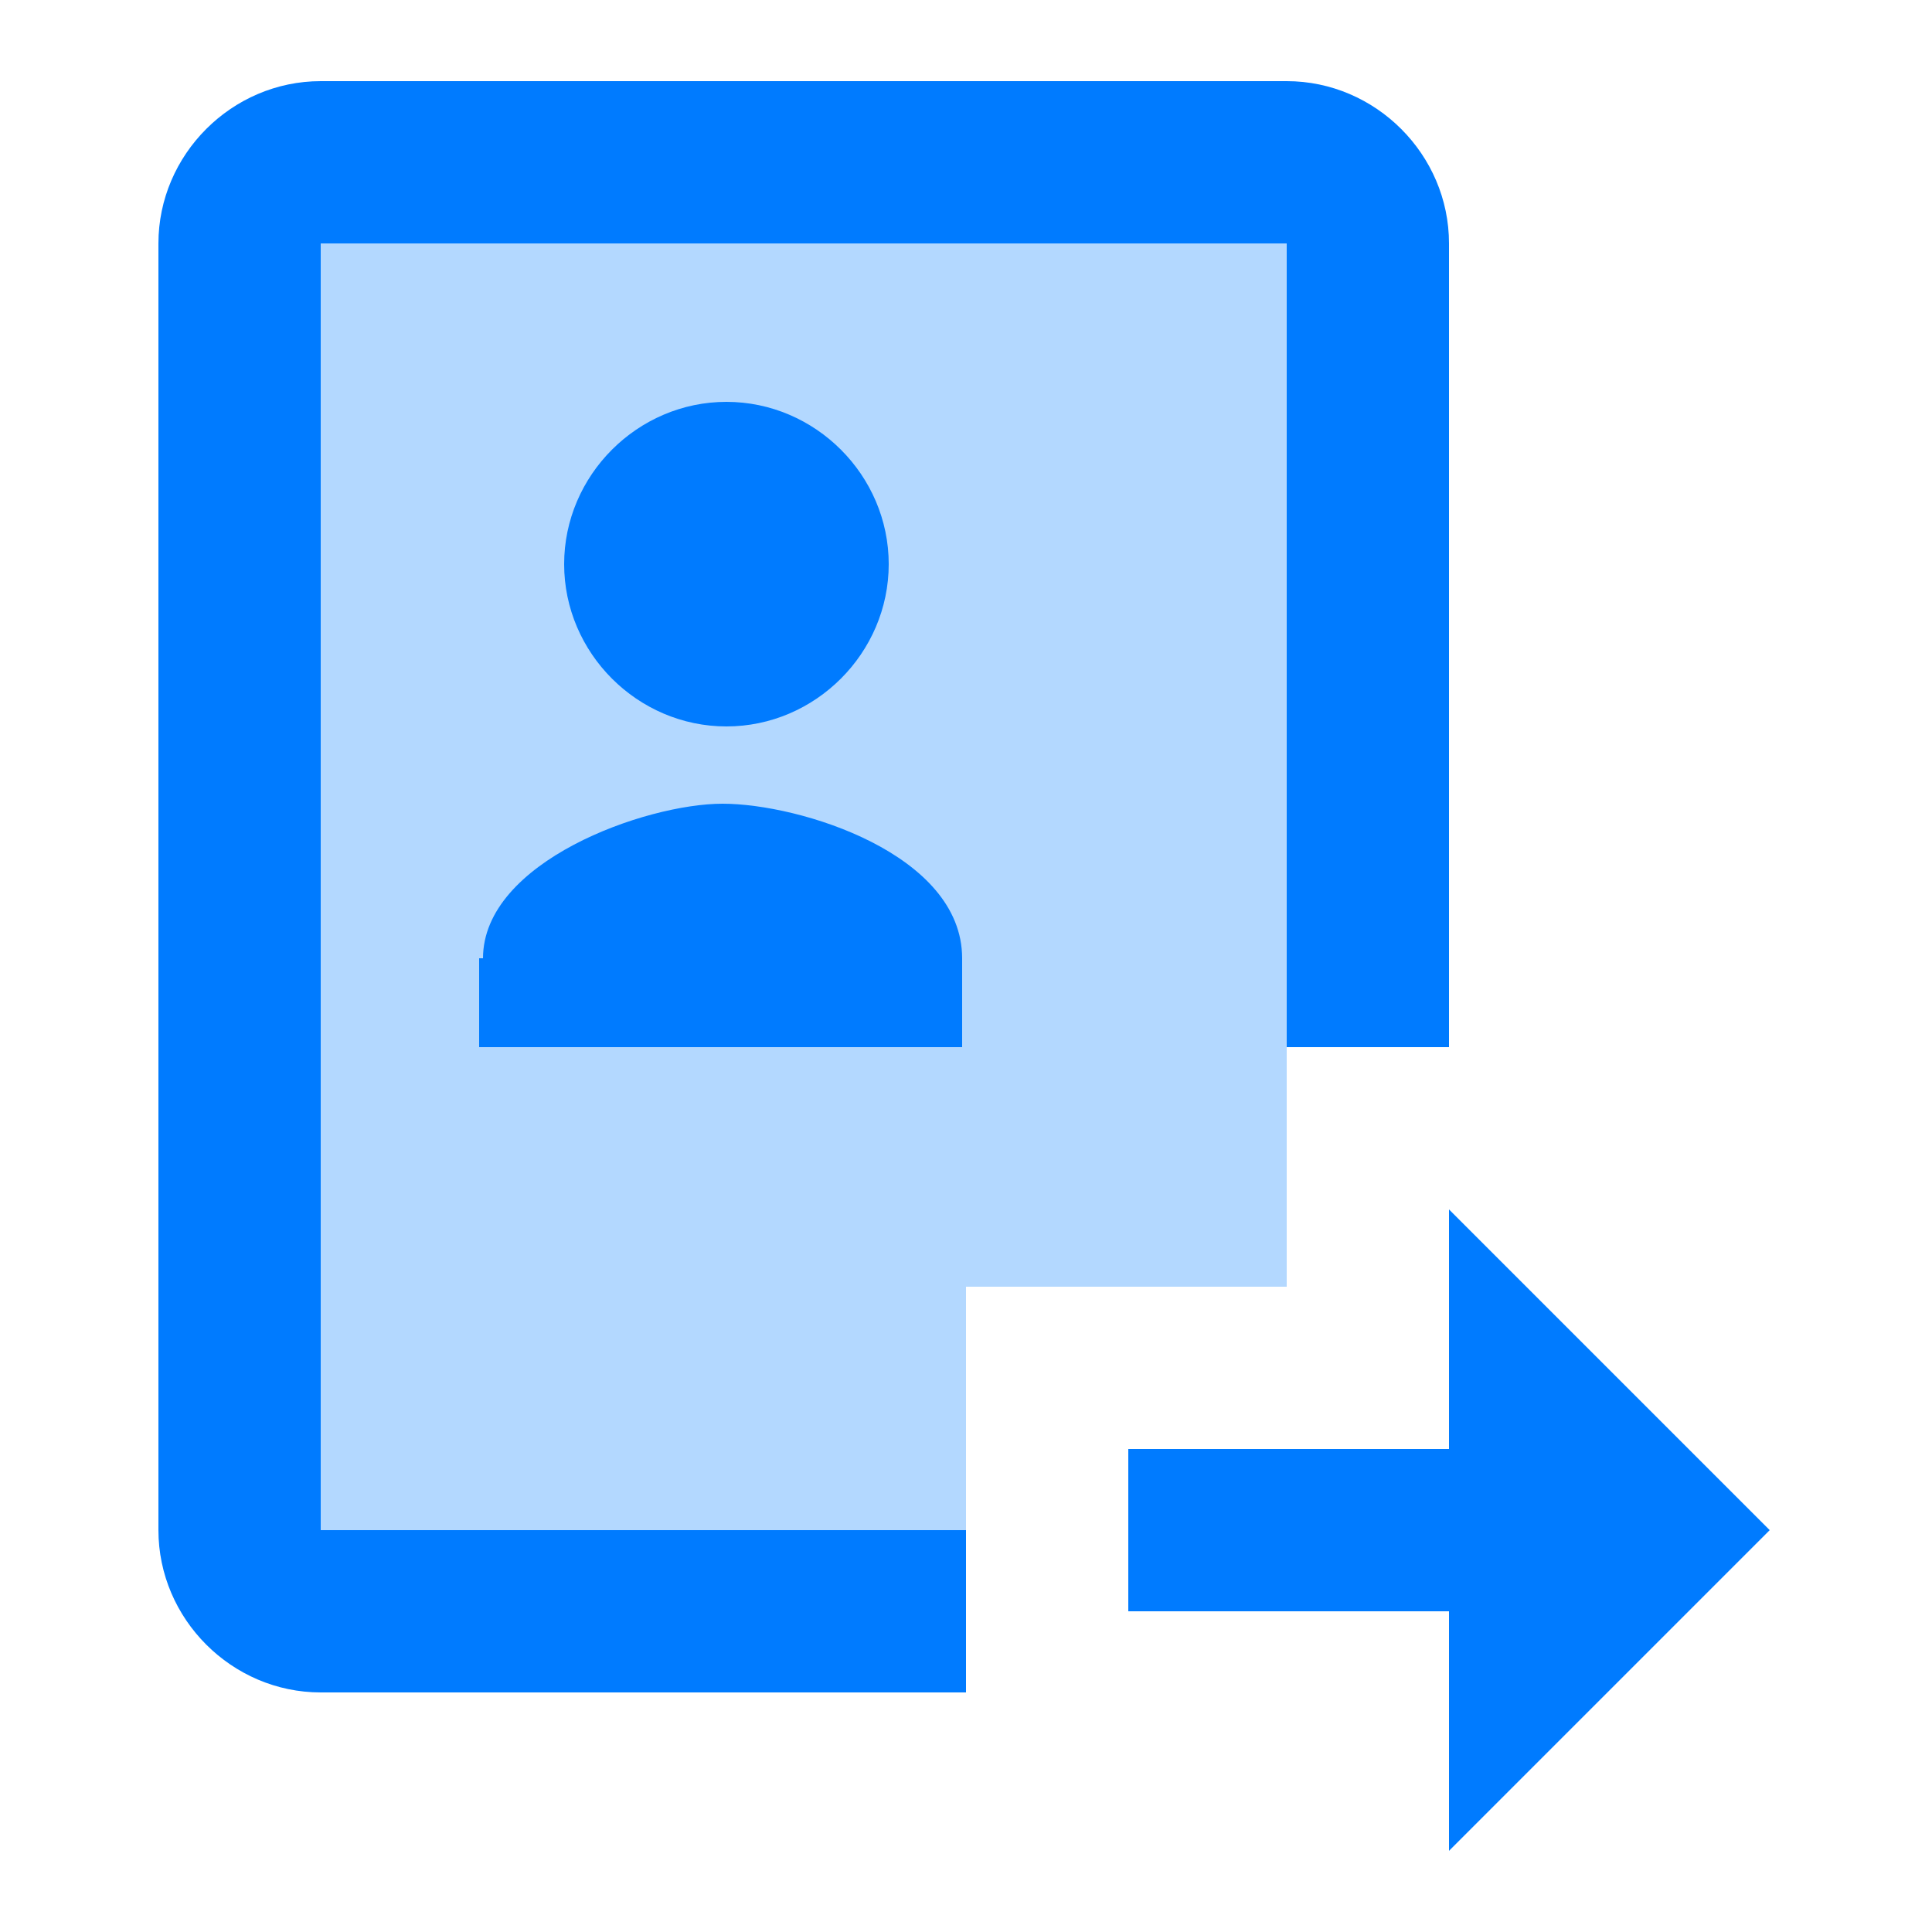
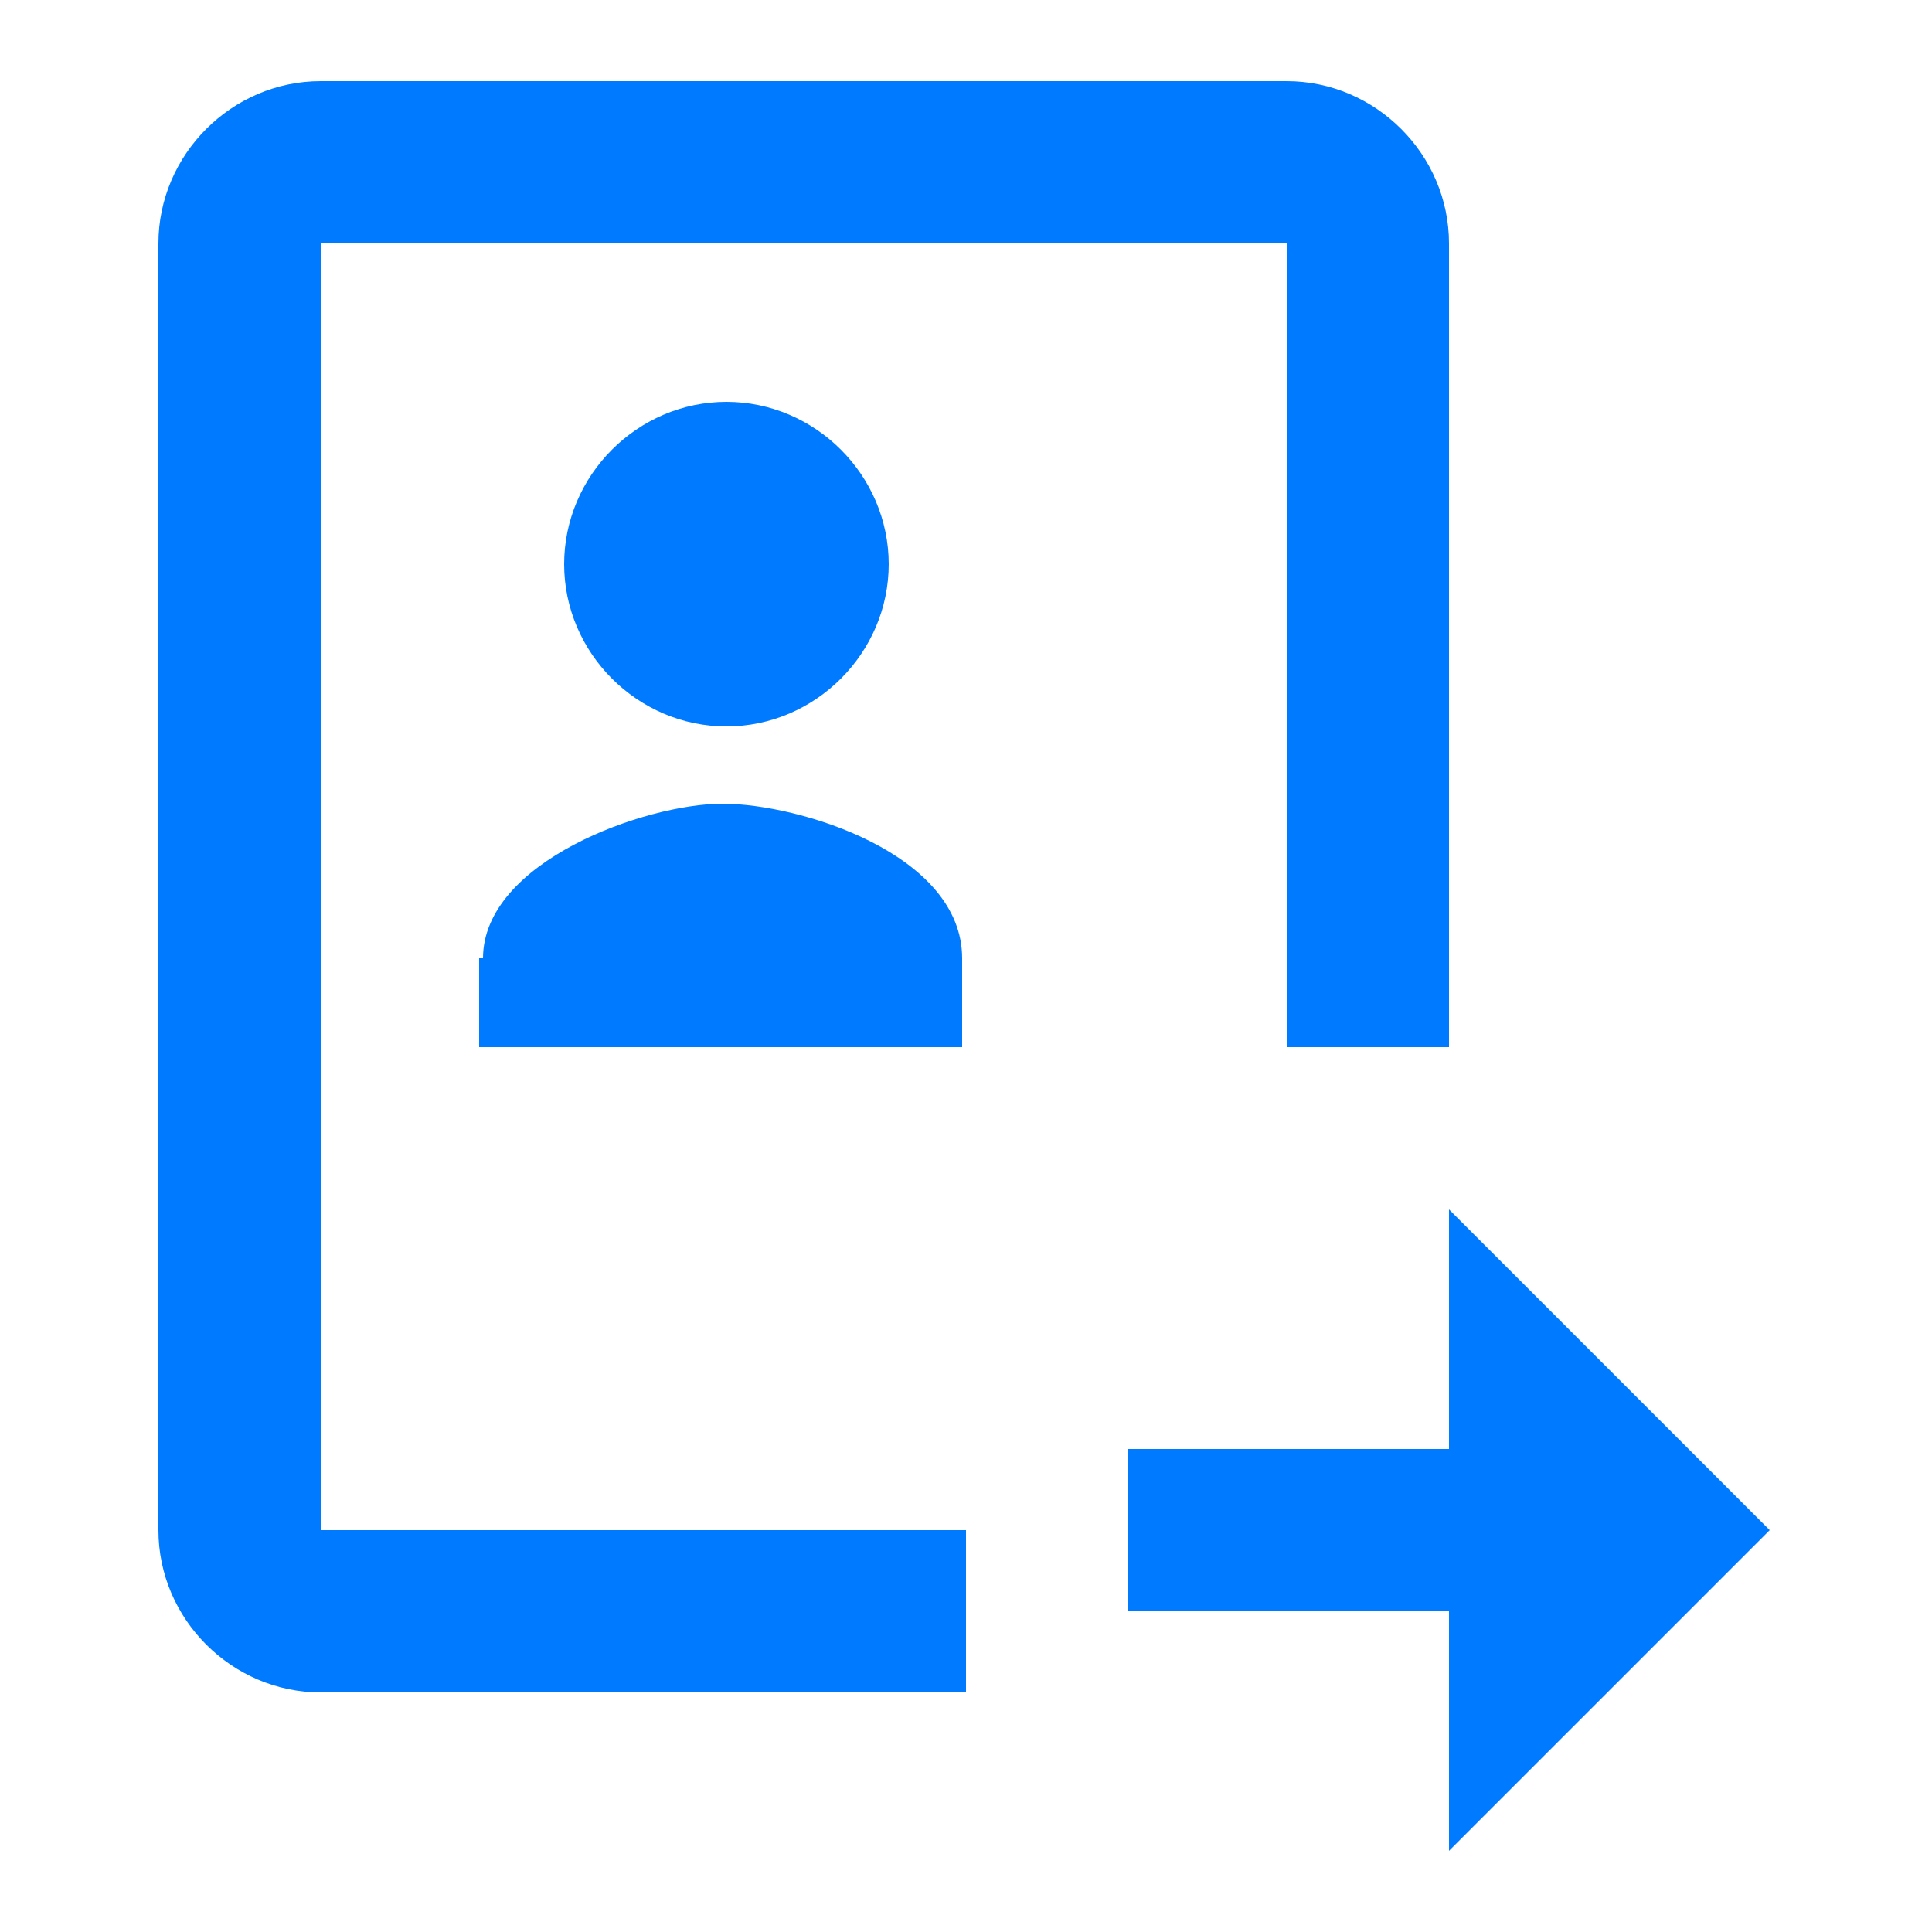
<svg xmlns="http://www.w3.org/2000/svg" id="Layer_1" data-name="Layer 1" version="1.1" viewBox="0 0 50 50">
  <defs>
    <style> .cls-1, .cls-2 { fill: #000; } .cls-1, .cls-2, .cls-3, .cls-4 { stroke-width: 0px; } .cls-1, .cls-4 { isolation: isolate; opacity: .3; } .cls-5 { fill: none; stroke: #000; stroke-miterlimit: 20.8; stroke-width: 4.2px; } .cls-3, .cls-4 { fill: #007bff; } </style>
  </defs>
  <g>
    <path class="cls-1" d="M-44.9-6.3l-.5-.8s0,0,0,0l-.5.8s0,0,0,0h1s0,0,0,0Z" />
    <path class="cls-2" d="M-44.9-6.2h-1s0,0,0,0,0,0,0,0l.5-.8s0,0,0,0,0,0,0,0l.5.8s0,0,0,0,0,0,0,0ZM-45-6.2h0ZM-45.9-6.3h.9l-.5-.8-.5.8Z" />
    <path class="cls-2" d="M-45.4-6.3h-.1c0-.1.1-.1.1-.1h0ZM-45.4-6.6h-.1v-.3h.1v.3Z" />
  </g>
  <g>
    <path class="cls-2" d="M-40.4,27.7c-2.3,0-4.2,1.9-4.2,4.2s1.9,4.2,4.2,4.2,4.2-1.9,4.2-4.2-1.9-4.2-4.2-4.2ZM-32,15.2c-2.3,0-4.2,1.9-4.2,4.2s1.9,4.2,4.2,4.2,4.2-1.9,4.2-4.2-1.9-4.2-4.2-4.2ZM-21.6,25.6c-2.3,0-4.2,1.9-4.2,4.2s1.9,4.2,4.2,4.2,4.2-1.9,4.2-4.2-1.9-4.2-4.2-4.2ZM-11.2,11c-2.3,0-4.2,1.9-4.2,4.2s1.9,4.2,4.2,4.2,4.2-1.9,4.2-4.2-1.9-4.2-4.2-4.2Z" />
    <path class="cls-5" d="M-44.5,46.4H-7M-40.4,31.8l8.3-12.5,10.4,10.4,10.4-14.6" />
  </g>
  <g>
-     <path class="cls-4" d="M25,33.3h8.3v-6.2h2.1V4.2H6.3v37.5h18.7v-8.3Z" />
    <path class="cls-3" d="M18.8,10.4c-2.3,0-4.2,1.9-4.2,4.2s1.9,4.2,4.2,4.2,4.2-1.9,4.2-4.2-1.9-4.2-4.2-4.2ZM12.5,24.8c0-2.5,4.2-4,6.2-4s6.2,1.3,6.2,4v2.3h-12.5v-2.3ZM29.2,37.5h10.4v4.2h-10.4v-4.2Z" />
    <path class="cls-3" d="M25,39.6H8.3V6.3h25v20.8h4.2V6.3c0-2.3-1.9-4.2-4.2-4.2H8.3c-2.3,0-4.2,1.9-4.2,4.2v33.3c0,2.3,1.9,4.2,4.2,4.2h16.7v-4.2ZM37.5,47.9l8.3-8.3-8.3-8.3v16.7Z" />
  </g>
  <g>
    <path class="cls-1" d="M101.1,62.7h33.3v31.2h-33.3v-31.2Z" />
    <path class="cls-2" d="M132.3,58.6h-8.7c-.9-2.4-3.2-4.2-5.9-4.2s-5,1.7-5.9,4.2h-8.7c-2.3,0-4.2,1.9-4.2,4.2v29.2c0,2.3,1.9,4.2,4.2,4.2h29.2c2.3,0,4.2-1.9,4.2-4.2v-29.2c0-2.3-1.9-4.2-4.2-4.2ZM115.6,85.7h-8.3v-4.2h8.3v4.2ZM115.6,75.2h-8.3v-4.2h8.3v4.2ZM117.7,62.7c-1.2,0-2.1-.9-2.1-2.1s.9-2.1,2.1-2.1,2.1.9,2.1,2.1-.9,2.1-2.1,2.1ZM124.8,85.7h-5v-4.2h3.3l4.2-4.2,2.9,2.9-5.4,5.4ZM124.8,75.2h-5v-4.2h3.3l4.2-4.2,2.9,2.9-5.4,5.4ZM132.3,91.9h-29.2v-29.2h29.2v29.2Z" />
  </g>
  <g>
    <path class="cls-1" d="M182.5,86.9l-11.7-16.7h-8.3l-11.7,16.7c-1.2,1.7,0,4.1,2.1,4.1h27.4c2.1,0,3.4-2.4,2.1-4.1Z" />
    <path class="cls-2" d="M163.5,80.7c-1.7,0-3.1,1.4-3.1,3.1s1.4,3.1,3.1,3.1,3.1-1.4,3.1-3.1-1.4-3.1-3.1-3.1ZM168.7,76.5c-1.2,0-2.1.9-2.1,2.1s.9,2.1,2.1,2.1,2.1-.9,2.1-2.1-.9-2.1-2.1-2.1ZM158.3,55.7h16.7v4.2h-16.7v-4.2Z" />
    <path class="cls-2" d="M184.5,86.4l-11.6-16.2v-14.6h-12.5v14.6l-11.6,16.2c-.6.7-.9,1.6-.9,2.6,0,2.3,1.9,4.2,4.2,4.2h29.2c2.3,0,4.2-1.9,4.2-4.2s-.3-1.8-.9-2.6ZM152.1,89h0c0,0,0-.1,0-.1l12.4-17.3v-11.8h4.2v11.8l12.4,17.3h0c0,0,0,.1,0,.1h-29.2Z" />
    <path class="cls-2" d="M162.5,68.2h8.3v4.2h-8.3v-4.2Z" />
  </g>
  <g>
    <path class="cls-1" d="M-49.4,82.7h-10.4c-5.8,0-10.4,4.7-10.4,10.4h20.8v-10.4ZM-53.6,59.8c-3.5,0-6.2,2.8-6.2,6.2s2.8,6.2,6.2,6.2,6.2-2.8,6.2-6.2-2.8-6.2-6.2-6.2Z" />
    <path class="cls-2" d="M-41.1,76.5c-6.9,0-12.5,5.6-12.5,12.5s5.6,12.5,12.5,12.5,12.5-5.6,12.5-12.5-5.6-12.5-12.5-12.5ZM-34.8,91.1h-4.2v4.2h-4.2v-4.2h-4.2v-4.2h4.2v-4.2h4.2v4.2h4.2v4.2ZM-53.6,57.7c-4.6,0-8.3,3.7-8.3,8.3s3.7,8.3,8.3,8.3,8.3-3.7,8.3-8.3-3.7-8.3-8.3-8.3ZM-53.6,70.2c-2.3,0-4.2-1.9-4.2-4.2s1.9-4.2,4.2-4.2,4.2,1.9,4.2,4.2-1.9,4.2-4.2,4.2Z" />
    <path class="cls-2" d="M-51.3,91.1h-16.9v-1c0-1.8,7.7-5.2,14.6-5.2s1.9,0,2.9.2c.6-1.5,1.6-2.7,2.7-3.8-2-.4-4-.6-5.6-.6-6.5,0-18.7,3.2-18.7,9.4v5.2h23c-.9-1.2-1.6-2.6-1.9-4.2Z" />
  </g>
  <g>
    <path class="cls-1" d="M-114.4,53.5h25v41.7h-25v-41.7Z" />
    <path class="cls-2" d="M-87.4,92.1v-35.4c0-2.9-2.3-5.2-5.2-5.2h-18.7c-2.9,0-5.2,2.3-5.2,5.2v35.4c0,2.9,2.3,5.2,5.2,5.2h18.7c2.9,0,5.2-2.3,5.2-5.2ZM-91.5,93.1h-20.8v-37.5h3.4l1.5,3c.4.7,1.1,1.2,1.9,1.2h7.2c.8,0,1.5-.4,1.9-1.2l1.5-3h3.5v37.5Z" />
  </g>
  <g>
    <path class="cls-1" d="M-137.4,20c.9,0,1.8.2,2.7.5v7.4h-10.4v-3.8c.6-1.6,4.4-4.1,7.7-4.1ZM-99.1,24.4v3.8h-10.4v-7.4c.9-.3,1.8-.5,2.7-.5,3.3,0,7.1,2.5,7.7,4.1ZM-110.2,27.4h-23.8v-4.2c.9-1.8,6.8-4.6,11.9-4.6s11,2.8,11.9,4.6v4.2ZM-122.1-1c-2.9,0-5.2,2.3-5.2,5.2s2.3,5.2,5.2,5.2,5.2-2.3,5.2-5.2-2.3-5.2-5.2-5.2ZM-106.4,5.3c-1.7,0-3.1,1.4-3.1,3.1s1.4,3.1,3.1,3.1,3.1-1.4,3.1-3.1-1.4-3.1-3.1-3.1ZM-137.7,5.3c-1.7,0-3.1,1.4-3.1,3.1s1.4,3.1,3.1,3.1,3.1-1.4,3.1-3.1-1.4-3.1-3.1-3.1Z" />
    <path class="cls-2" d="M-106.4,3.2c-2.9,0-5.2,2.3-5.2,5.2s2.3,5.2,5.2,5.2,5.2-2.3,5.2-5.2-2.3-5.2-5.2-5.2ZM-106.4,10c-.9,0-1.6-.7-1.6-1.6s.7-1.6,1.6-1.6,1.6.7,1.6,1.6-.7,1.6-1.6,1.6ZM-122.1-3.1c-4,0-7.3,3.3-7.3,7.3s3.3,7.3,7.3,7.3,7.3-3.3,7.3-7.3-3.3-7.3-7.3-7.3ZM-122.1,7.4c-1.7,0-3.1-1.4-3.1-3.1s1.4-3.1,3.1-3.1,3.1,1.4,3.1,3.1-1.4,3.1-3.1,3.1ZM-122.1,15.7c-4.9,0-14.6,2.4-14.6,7.3v7.3h29.2v-7.3c0-4.8-9.7-7.3-14.6-7.3ZM-111.6,26.1h-20.8v-3c.8-1.3,6-3.3,10.4-3.3s9.6,2,10.4,3.3v3Z" />
    <path class="cls-2" d="M-106.4,17.8c-2.4,0-4.8.8-6.6,2,1.8.8,3.2,1.8,3.4,2.9.9-.4,2-.7,3.2-.7,2.7,0,4.8,1.4,5.2,2.1v2.1h-8.3v4.2h12.5v-6.4c0-3.2-4.7-6.1-9.4-6.1ZM-142.9,8.4c0,2.9,2.3,5.2,5.2,5.2s5.2-2.3,5.2-5.2-2.3-5.2-5.2-5.2-5.2,2.3-5.2,5.2ZM-139.3,8.4c0-.9.7-1.6,1.6-1.6s1.6.7,1.6,1.6-.7,1.6-1.6,1.6-1.6-.7-1.6-1.6ZM-137.7,17.8c2.4,0,4.8.8,6.6,2-1.8.8-3.2,1.8-3.4,2.9-.9-.4-2-.7-3.2-.7-2.7,0-4.8,1.4-5.2,2.1v2.1h8.3v4.2h-12.5v-6.4c0-3.2,4.7-6.1,9.4-6.1Z" />
  </g>
  <g>
    <rect class="cls-1" x="-108.5" y="-40.2" width="27.1" height="33.3" />
    <path class="cls-2" d="M-114.8-50.6c-2.3,0-4.2,1.9-4.2,4.2v29.2h4.2v-29.2h25v-4.2h-25Z" />
    <path class="cls-2" d="M-106.4-42.3c-2.3,0-4.2,1.9-4.2,4.2V-8.9c0,2.3,1.9,4.2,4.2,4.2h22.9c2.3,0,4.2-1.9,4.2-4.2v-29.2c0-2.3-1.9-4.2-4.2-4.2h-22.9ZM-106.4-38.1h22.9V-8.9h-22.9v-29.2Z" />
    <path class="cls-2" d="M-95-33l-7.3,3.2v3.9c0,6.3,5.2,9.3,7.3,9.7,2.1-.4,7.3-3.4,7.3-9.7v-3.9l-7.3-3.2Z" />
  </g>
  <g>
-     <path class="cls-2" d="M-38.9-40.5h-12.7v-31.2h27.1v14.6c1.4,0,2.8.2,4.2.6v-19.4h-35.4v39.6h18.1c-.6-1.3-1-2.7-1.3-4.2Z" />
-     <path class="cls-1" d="M-39-42.6c0-8.1,6.5-14.6,14.6-14.6s1.4,0,2.1.2v-16.8h-31.2v35.4h15.2c-.4-1.3-.6-2.7-.6-4.2Z" />
    <path class="cls-2" d="M-16.2-41c0-.5.1-1,.1-1.6s0-1.1-.1-1.6l1.7-1.3c.2-.2.3-.5.1-.7l-1.9-3.4c-.1-.2-.4-.3-.7-.2l-1.9.8c-.8-.7-1.7-1.2-2.7-1.6l-.3-2.1c0-.2-.3-.5-.5-.5h-3.9c-.3,0-.5.2-.5.5l-.2,2.1c-1,.3-2,.9-2.7,1.6l-1.9-.8c-.2-.1-.5,0-.7.2l-.4.6-1.6,2.7c-.1.2,0,.5.1.7l1,.7.7.5c0,.5-.1,1-.1,1.6s0,1.1.1,1.6l-1.7,1.3c-.2.2-.3.5-.1.7l1.9,3.4c.1.2.4.3.7.2l1.9-.8c.8.7,1.7,1.3,2.8,1.6l.2,2.1c0,.2.3.5.5.5h3.9c.3,0,.5-.2.5-.5l.3-2.1c.5-.2,1-.4,1.4-.6.5-.3.9-.6,1.3-.9l1.9.8c.3.1.5,0,.7-.2l2-3.4c.1-.2,0-.5-.1-.7l-1.7-1.2ZM-24.4-39h0c-2,0-3.6-1.6-3.6-3.6s.3-1.5.7-2.1c.6-.9,1.8-1.6,3-1.6,2,0,3.6,1.6,3.6,3.6s-1.6,3.6-3.6,3.6Z" />
    <rect class="cls-2" x="-47.4" y="-67.6" width="10.4" height="4.2" />
    <circle class="cls-2" cx="-30.7" cy="-65.5" r="2.1" />
    <rect class="cls-2" x="-47.4" y="-59.3" width="10.4" height="4.2" />
    <rect class="cls-2" x="-47.4" y="-50.9" width="6.2" height="4.2" />
    <circle class="cls-2" cx="-30.7" cy="-57.2" r="2.1" />
  </g>
</svg>